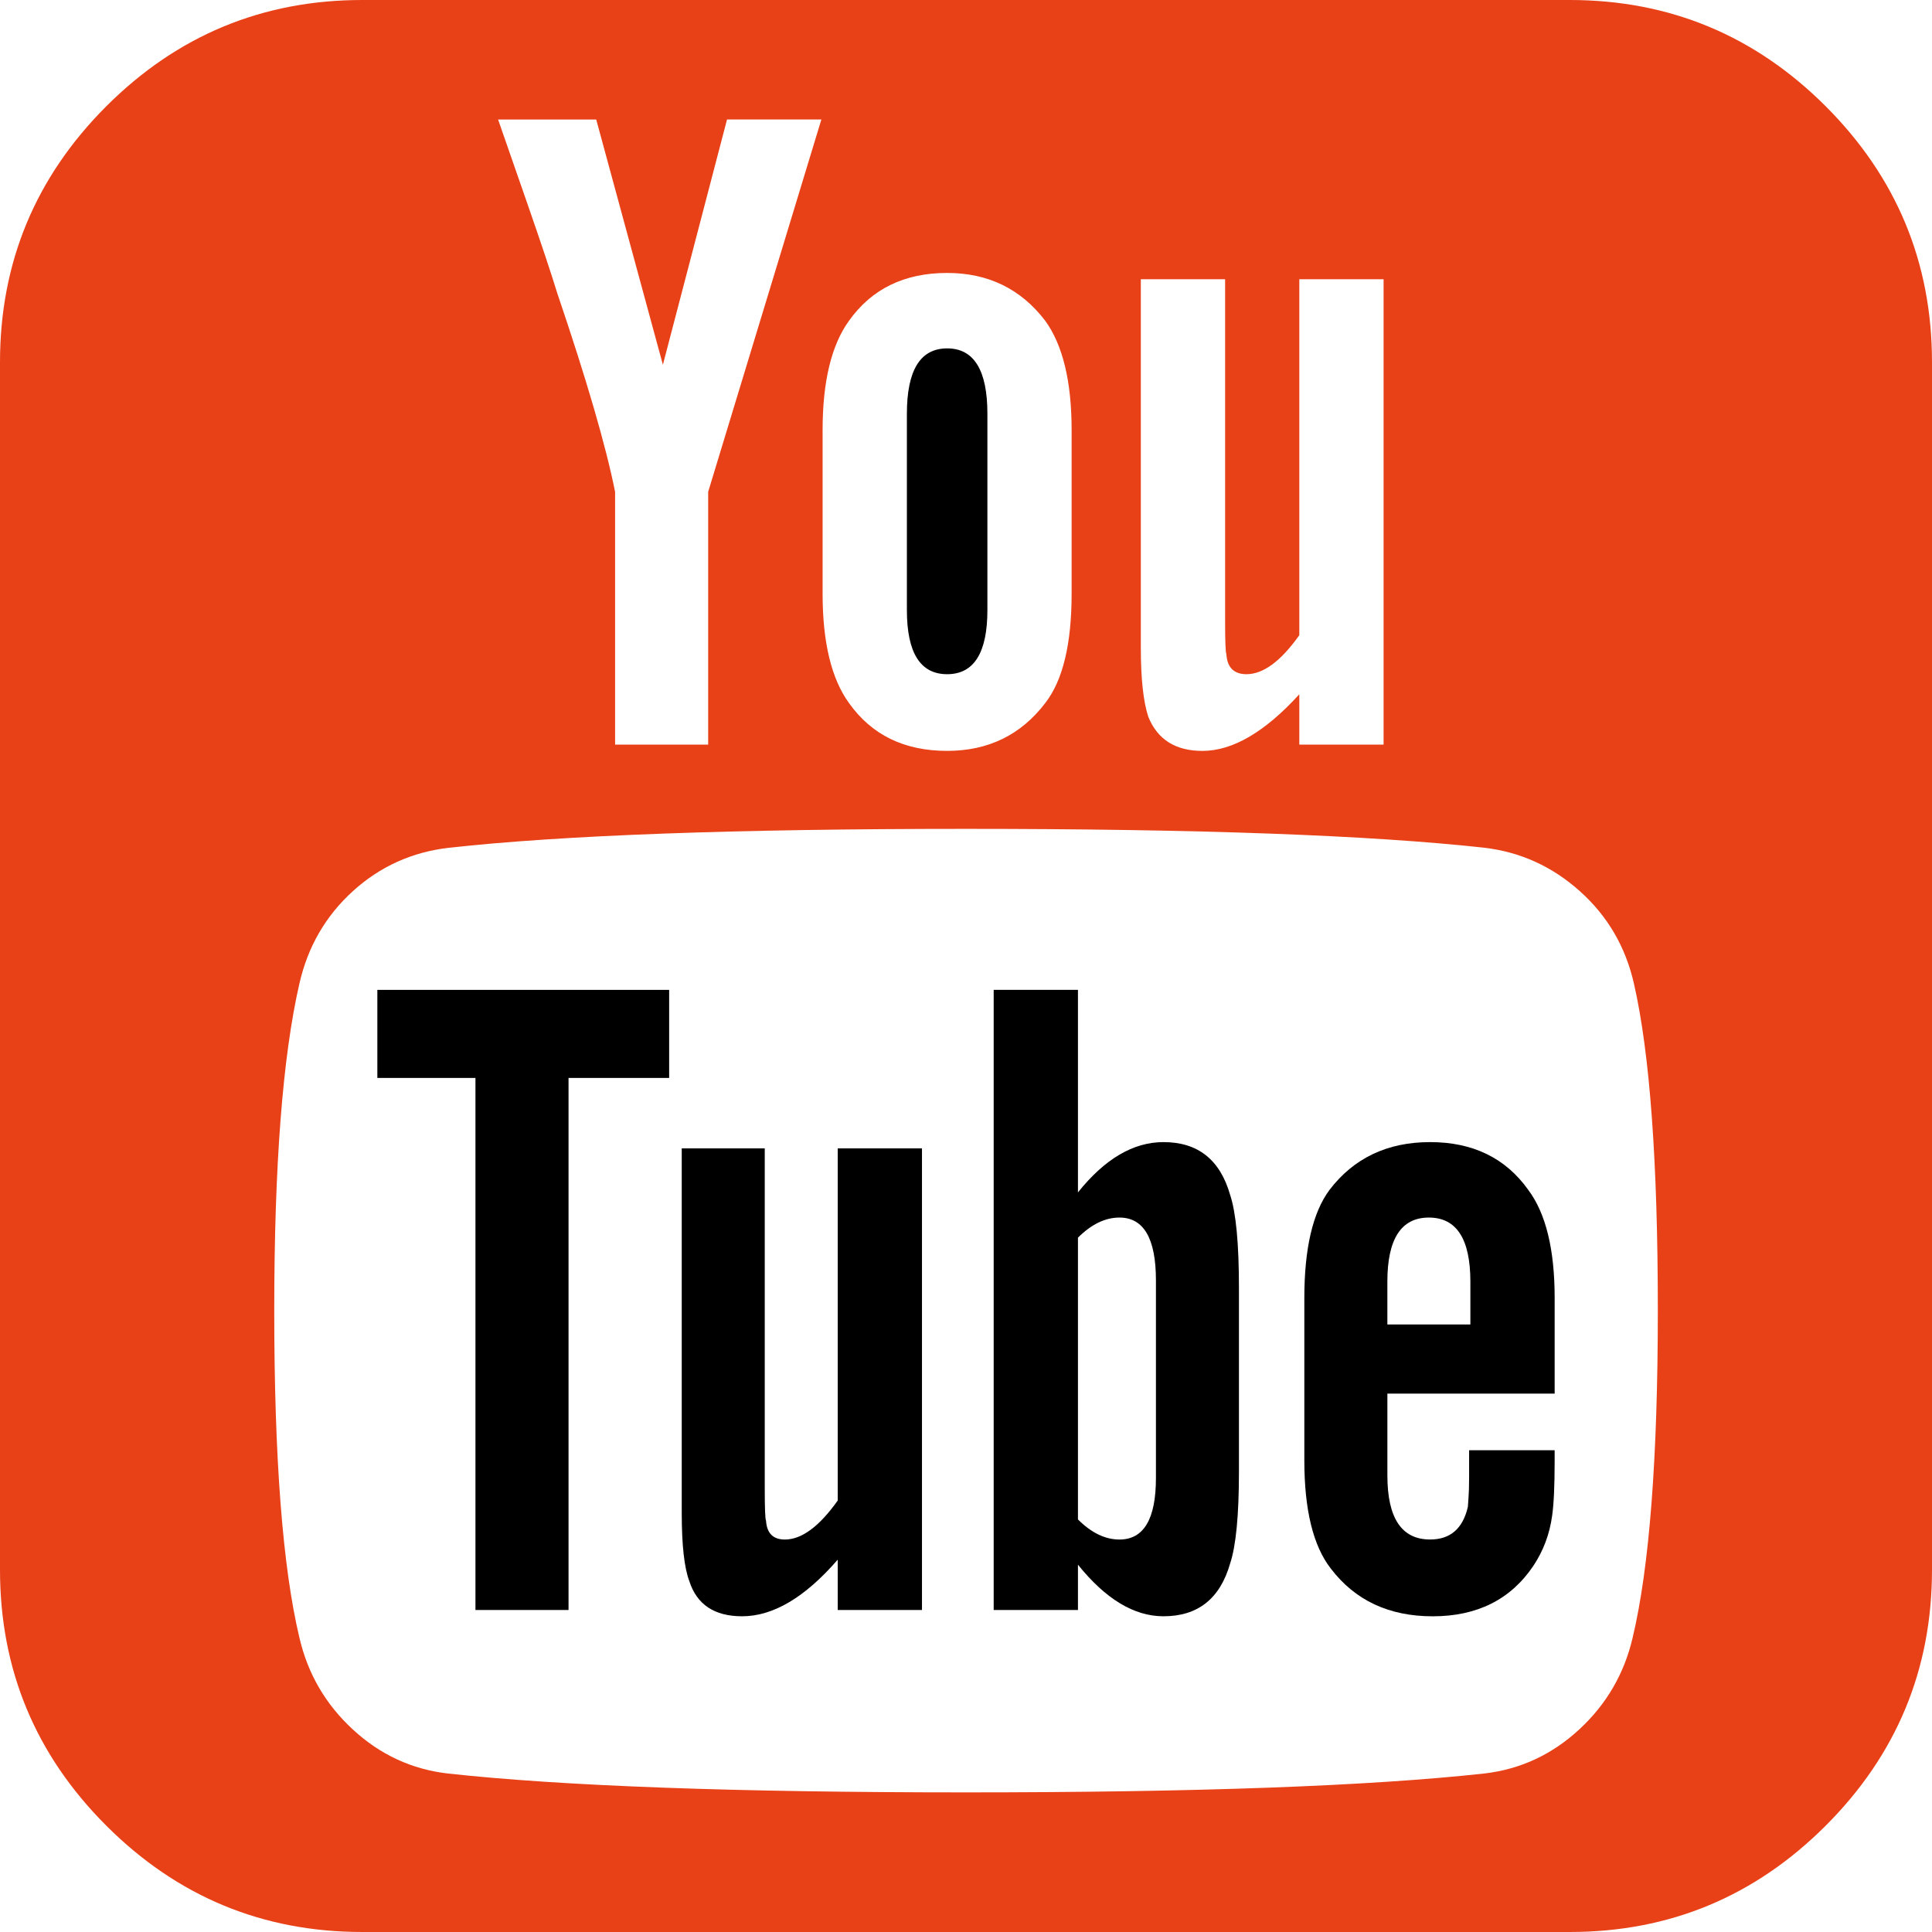
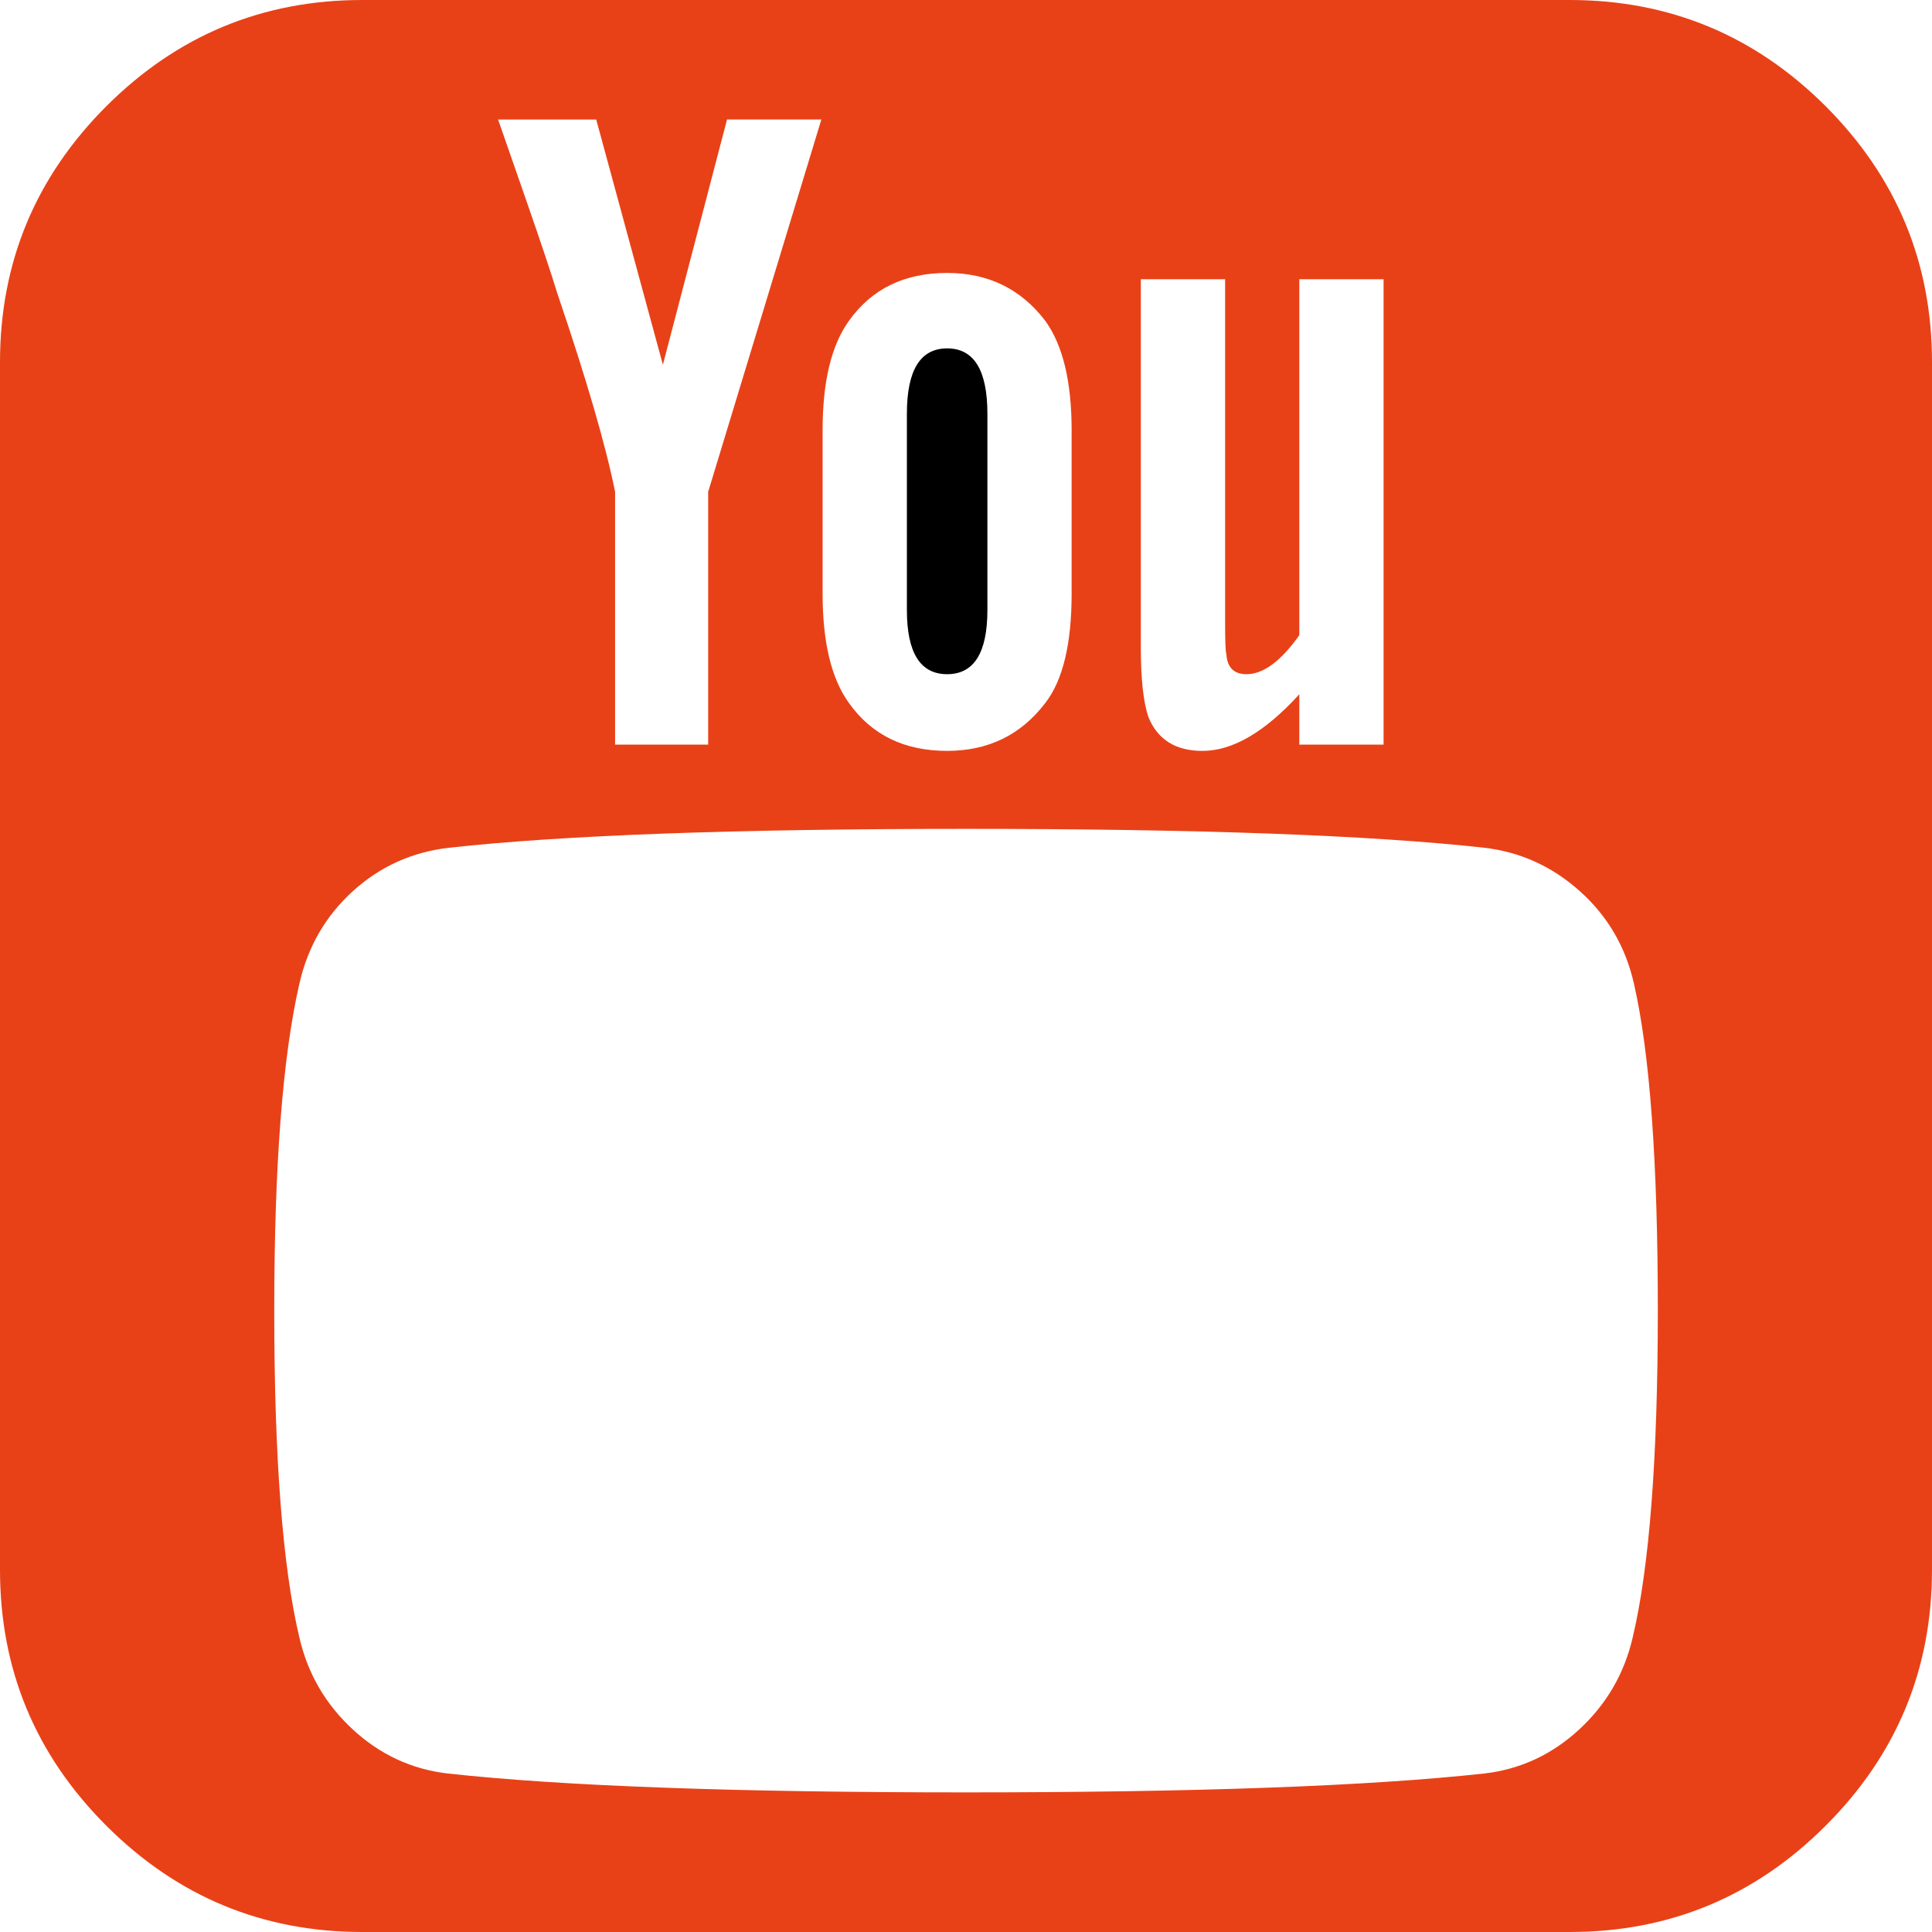
<svg xmlns="http://www.w3.org/2000/svg" version="1.1" id="Capa_1" x="0px" y="0px" width="553.102px" height="553.102px" viewBox="0 0 553.102 553.102" style="enable-background:new 0 0 553.102 553.102;" xml:space="preserve">
  <g>
    <g>
-       <path d="M333.087,326.967c-8.641,0-16.805,4.799-24.485,14.4v-57.98h-24.125v177.529h24.125v-12.969    c7.919,9.848,16.077,14.768,24.485,14.768c9.842,0,16.2-5.037,19.083-15.123c1.677-5.049,2.521-13.801,2.521-26.291v-52.576    c0-12.719-0.845-21.604-2.521-26.641C349.287,331.998,342.929,326.967,333.087,326.967z M330.927,423.105    c0,11.775-3.482,17.639-10.446,17.639c-4.082,0-8.042-1.916-11.879-5.752v-80.668c3.837-3.826,7.797-5.754,11.879-5.754    c6.958,0,10.446,6.004,10.446,18.006V423.105z" />
-       <path d="M409.422,326.967c-12.24,0-21.849,4.572-28.807,13.686c-4.804,6.469-7.203,16.811-7.203,30.961v46.463    c0,14.162,2.521,24.473,7.564,30.961c6.958,9.131,16.683,13.684,29.168,13.684c12.724,0,22.325-4.797,28.807-14.406    c2.883-4.32,4.682-9.113,5.404-14.406c0.477-3.348,0.716-8.525,0.716-15.49v-3.236h-24.486c0,2.643,0,5.219,0,7.734    s-0.062,4.498-0.178,5.949c-0.122,1.432-0.177,2.277-0.177,2.516c-1.438,6.248-5.043,9.352-10.802,9.352    c-8.165,0-12.24-6.121-12.24-18.354v-23.41h47.889v-27.361c0-13.912-2.521-24.236-7.559-30.963    C431.032,331.539,421.668,326.967,409.422,326.967z M420.946,379.178h-23.765v-12.254c0-12.238,3.96-18.354,11.88-18.354    c7.925,0,11.885,6.121,11.885,18.354V379.178z" />
-       <path d="M239.818,429.588c-5.281,7.441-10.324,11.156-15.123,11.156c-3.366,0-5.165-1.799-5.397-5.404    c-0.245-0.465-0.361-3.598-0.361-9.352v-97.223h-23.764v104.426c0,9.131,0.722,15.6,2.16,19.438    c2.161,6.738,7.203,10.086,15.123,10.086c8.88,0,18.005-5.404,27.369-16.205v14.406h24.125v-132.15h-24.125v100.822H239.818z" />
      <path d="M271.153,193.013c7.681,0,11.524-6.132,11.524-18.372v-56.182c0-12.479-3.843-18.721-11.524-18.721    c-7.687,0-11.524,6.242-11.524,18.721v56.182C259.629,186.88,263.466,193.013,271.153,193.013z" />
-       <polygon points="108.03,308.596 136.115,308.596 136.115,460.916 162.762,460.916 162.762,308.596 191.568,308.596     191.568,283.387 108.03,283.387   " />
      <path fill="#e84118" d="M449.398,0H103.71C75.142,0,50.717,10.153,30.429,30.422C10.141,50.723,0,75.142,0,103.709v345.683    c0,28.566,10.141,52.998,30.429,73.268c20.282,20.281,44.707,30.441,73.281,30.441h345.688c28.562,0,52.986-10.154,73.274-30.441    c20.281-20.27,30.429-44.701,30.429-73.268V103.709c0-28.568-10.147-52.987-30.429-73.287C502.385,10.153,477.96,0,449.398,0z     M326.606,79.939h24.125v97.938c0,5.765,0.122,8.892,0.361,9.37c0.238,3.855,2.16,5.765,5.759,5.765    c4.798,0,9.841-3.715,15.122-11.169V79.939h24.125v133.232h-24.125v-14.406c-9.847,10.802-19.088,16.206-27.729,16.206    c-7.687,0-12.846-3.237-15.483-9.719c-1.438-4.32-2.16-10.918-2.16-19.804V79.939H326.606z M235.498,123.147    c0-13.911,2.521-24.364,7.564-31.322c6.481-9.113,15.845-13.685,28.085-13.685c11.756,0,21.12,4.572,28.084,13.685    c5.043,6.964,7.559,17.411,7.559,31.322v46.812c0,14.4-2.521,24.854-7.559,31.322c-6.965,9.131-16.328,13.685-28.084,13.685    c-12.24,0-21.604-4.56-28.085-13.685c-5.043-6.946-7.564-17.387-7.564-31.322V123.147z M170.687,34.211l19.088,70.215    l18.36-70.215h27.008l-32.406,106.592v72.369h-26.646v-72.369c-2.644-13.207-8.164-32.167-16.566-56.897    c-1.683-5.514-4.45-13.801-8.287-24.853c-3.843-11.028-6.726-19.315-8.642-24.841H170.687z M467.403,468.834    c-2.405,10.338-7.51,19.09-15.307,26.293c-7.803,7.203-16.866,11.406-27.185,12.6c-32.89,3.6-82.345,5.404-148.355,5.404    c-66.023,0-115.472-1.799-148.355-5.404c-10.325-1.193-19.388-5.402-27.185-12.6c-7.803-7.203-12.907-15.949-15.3-26.293    c-4.804-20.158-7.203-51.371-7.203-93.623c0-41.523,2.399-72.736,7.203-93.623c2.399-10.551,7.503-19.37,15.3-26.458    c7.797-7.087,16.983-11.224,27.546-12.436c32.644-3.599,81.978-5.404,148-5.404c66.255,0,115.705,1.799,148.355,5.404    c10.324,1.212,19.449,5.343,27.368,12.436c7.926,7.087,13.085,15.906,15.484,26.458c4.559,19.932,6.842,51.133,6.842,93.623    C474.601,417.463,472.201,448.676,467.403,468.834z" />
    </g>
  </g>
  <g>
</g>
  <g>
</g>
  <g>
</g>
  <g>
</g>
  <g>
</g>
  <g>
</g>
  <g>
</g>
  <g>
</g>
  <g>
</g>
  <g>
</g>
  <g>
</g>
  <g>
</g>
  <g>
</g>
  <g>
</g>
  <g>
</g>
</svg>